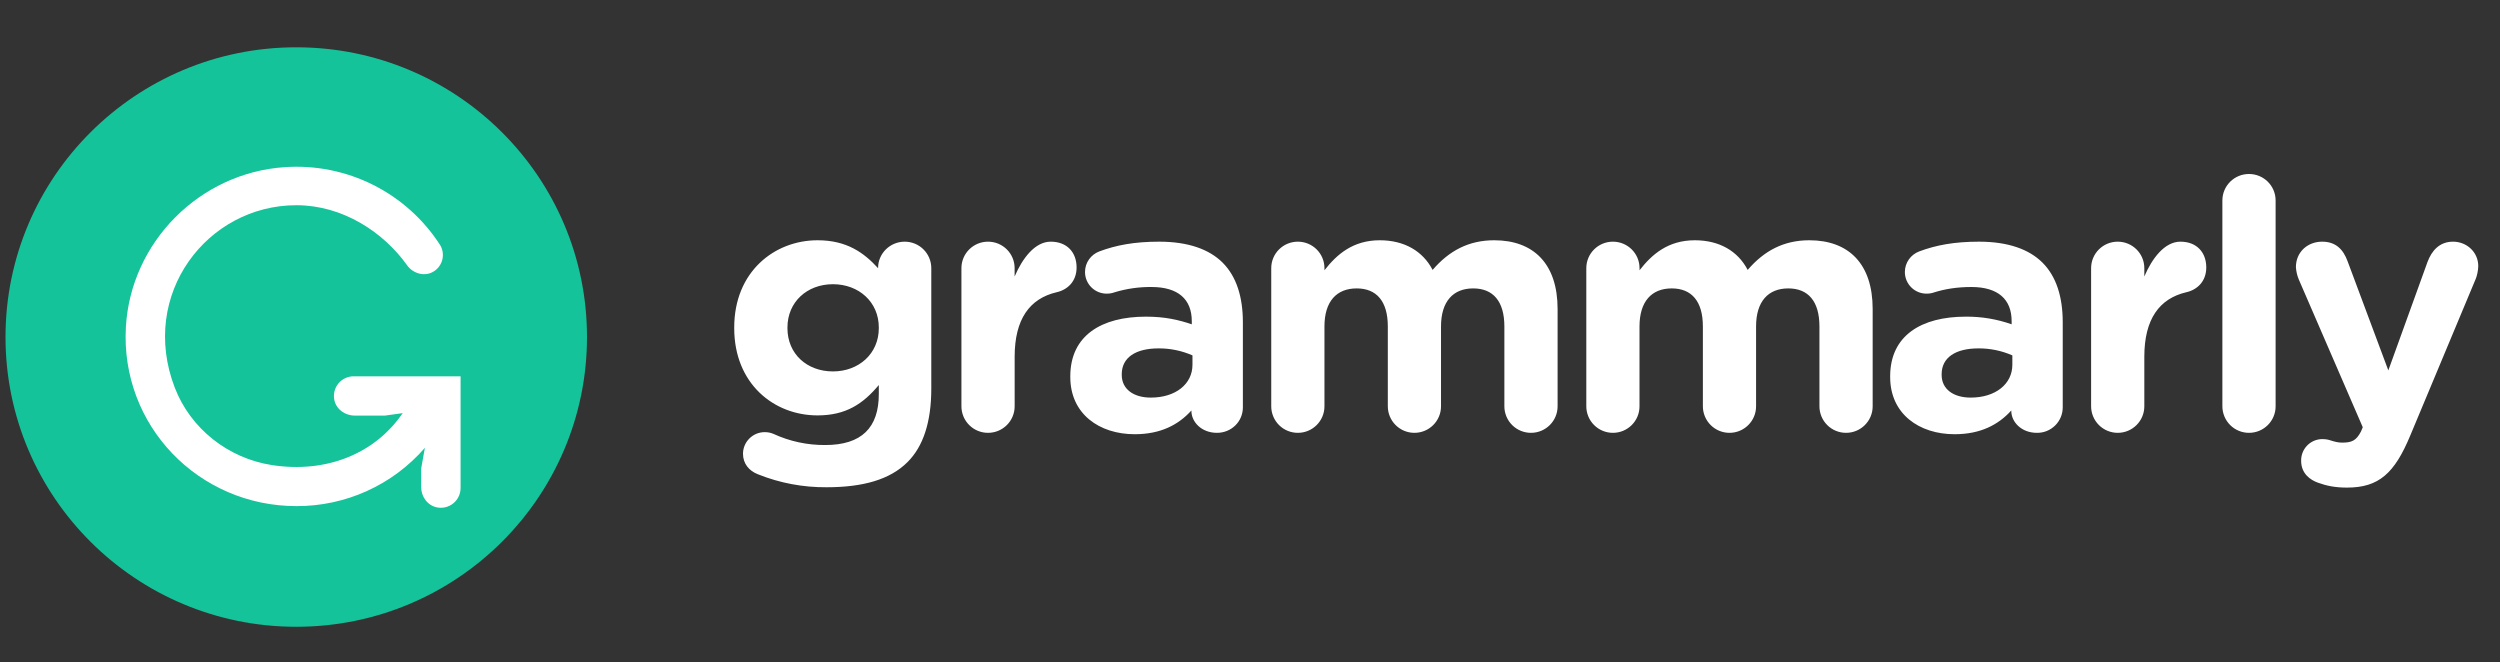
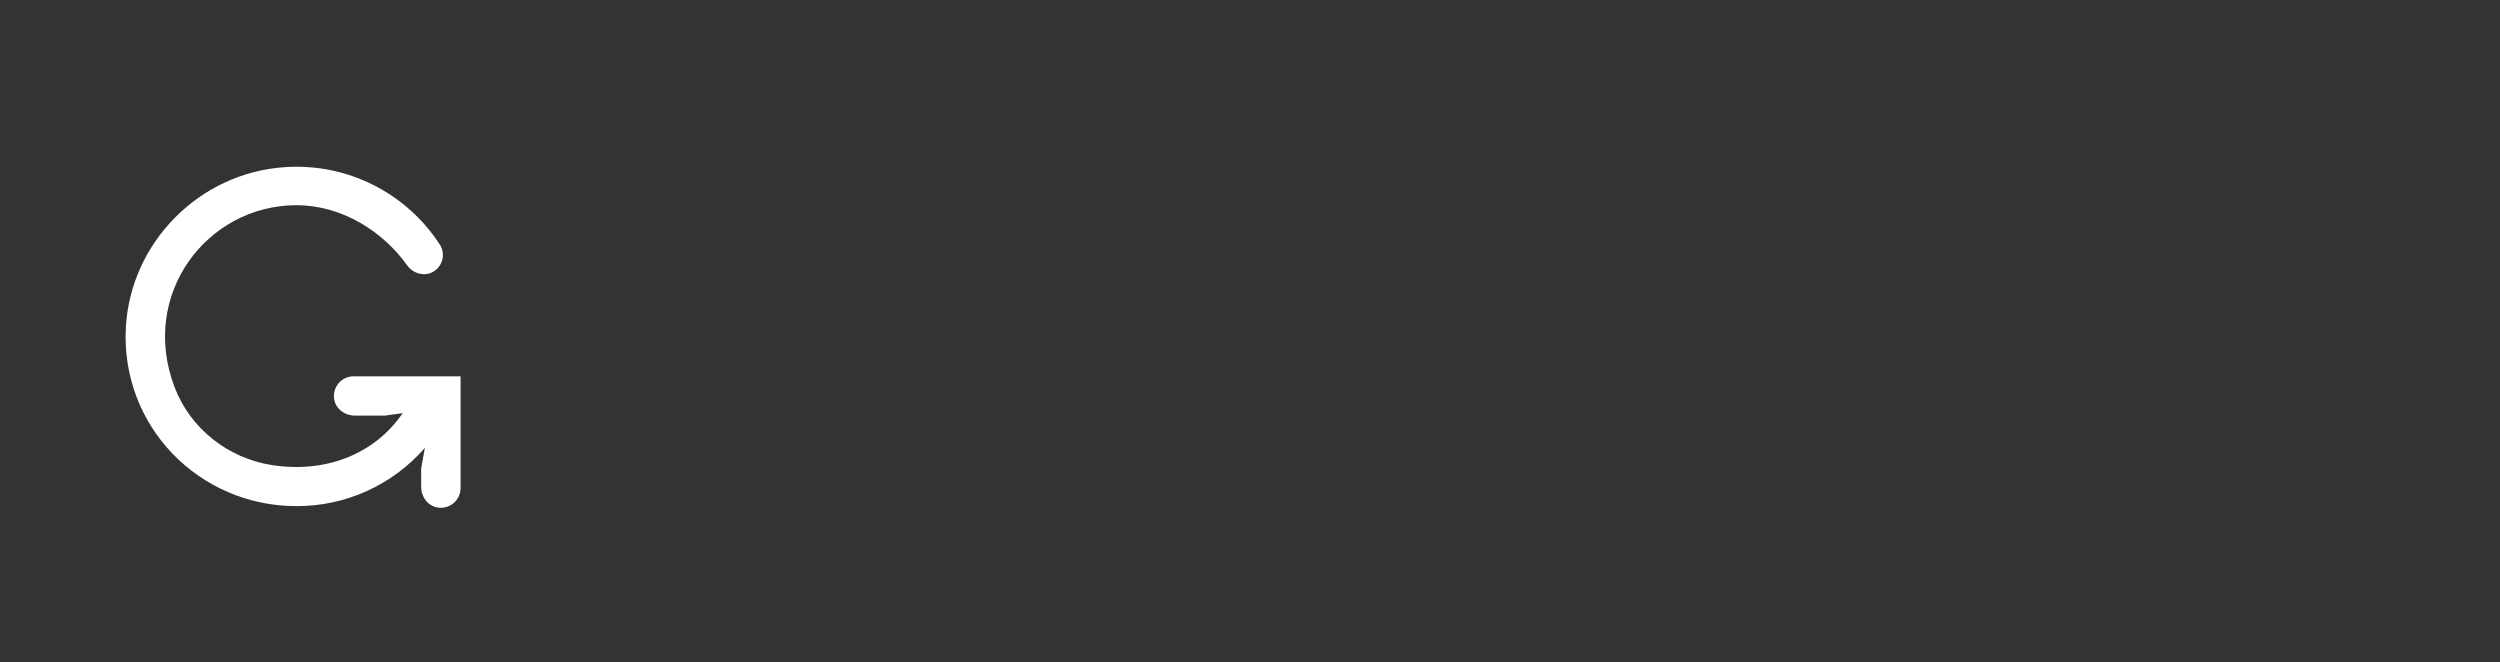
<svg xmlns="http://www.w3.org/2000/svg" width="151" height="40" viewBox="0 0 151 40" fill="none">
  <rect x="0" y="0" width="151" height="40" fill="#333333" stroke="none" />
  <g clip-path="url(#clip0_175_560)">
-     <path fill-rule="evenodd" clip-rule="evenodd" d="M45.785 28.649C45.236 28.44 44.877 27.997 44.877 27.406C44.877 26.691 45.468 26.101 46.187 26.101C46.398 26.101 46.568 26.143 46.716 26.206C47.697 26.658 48.765 26.888 49.844 26.88C52.044 26.88 53.08 25.828 53.08 23.804V23.256C52.128 24.395 51.093 25.09 49.38 25.09C46.737 25.09 44.347 23.172 44.347 19.821V19.78C44.347 16.408 46.779 14.512 49.38 14.512C51.135 14.512 52.17 15.251 53.037 16.199V16.176C53.037 15.312 53.756 14.597 54.645 14.597C55.531 14.597 56.25 15.312 56.25 16.197V23.467C56.25 25.49 55.765 26.964 54.813 27.912C53.756 28.967 52.128 29.43 49.929 29.43C48.51 29.442 47.102 29.177 45.785 28.649V28.649ZM53.08 19.822V19.78C53.08 18.241 51.873 17.166 50.31 17.166C48.746 17.166 47.562 18.241 47.562 19.78V19.822C47.562 21.381 48.746 22.434 50.31 22.434C51.873 22.434 53.08 21.36 53.08 19.822V19.822ZM58.07 16.197C58.07 15.312 58.789 14.597 59.677 14.597C60.566 14.597 61.283 15.312 61.283 16.197V16.702C61.749 15.608 62.51 14.597 63.462 14.597C64.456 14.597 65.026 15.249 65.026 16.155C65.026 16.998 64.477 17.504 63.821 17.651C62.193 18.032 61.285 19.274 61.285 21.549V24.541C61.285 25.426 60.566 26.143 59.677 26.143C59.466 26.143 59.257 26.102 59.063 26.022C58.868 25.942 58.691 25.824 58.542 25.675C58.392 25.527 58.274 25.35 58.193 25.156C58.112 24.961 58.07 24.753 58.07 24.542V16.197V16.197ZM64.646 22.772V22.73C64.646 20.264 66.527 19.126 69.213 19.126C70.355 19.126 71.18 19.316 71.984 19.589V19.4C71.984 18.074 71.159 17.335 69.552 17.335C68.8 17.327 68.051 17.434 67.331 17.651C67.182 17.706 67.025 17.735 66.867 17.736C66.693 17.74 66.52 17.708 66.359 17.644C66.197 17.58 66.05 17.484 65.926 17.362C65.802 17.24 65.704 17.095 65.636 16.935C65.569 16.775 65.534 16.603 65.535 16.429C65.535 15.86 65.892 15.376 66.401 15.185C67.416 14.806 68.515 14.597 70.016 14.597C71.77 14.597 73.04 15.06 73.843 15.86C74.688 16.702 75.07 17.947 75.07 19.464V24.604C75.07 25.468 74.372 26.143 73.505 26.143C72.574 26.143 71.961 25.49 71.961 24.816V24.793C71.18 25.658 70.102 26.227 68.536 26.227C66.401 26.227 64.646 25.005 64.646 22.772V22.772ZM72.025 22.033V21.466C71.379 21.182 70.68 21.038 69.974 21.043C68.599 21.043 67.754 21.591 67.754 22.603V22.645C67.754 23.509 68.473 24.015 69.509 24.015C71.011 24.015 72.025 23.193 72.025 22.033ZM76.783 16.197C76.783 15.312 77.502 14.597 78.391 14.597C79.278 14.597 79.997 15.312 79.997 16.197V16.324C80.736 15.376 81.71 14.512 83.337 14.512C84.817 14.512 85.938 15.164 86.53 16.303C87.523 15.145 88.709 14.512 90.251 14.512C92.64 14.512 94.079 15.945 94.079 18.663V24.541C94.079 25.426 93.359 26.143 92.472 26.143C92.261 26.143 92.052 26.102 91.857 26.022C91.662 25.942 91.485 25.824 91.336 25.676C91.187 25.527 91.068 25.35 90.987 25.156C90.906 24.962 90.864 24.753 90.864 24.542V19.716C90.864 18.199 90.186 17.42 88.982 17.42C87.777 17.42 87.037 18.199 87.037 19.716V24.542C87.037 25.426 86.319 26.143 85.43 26.143C85.005 26.143 84.597 25.975 84.296 25.675C83.995 25.375 83.825 24.968 83.824 24.542V19.716C83.824 18.199 83.147 17.42 81.942 17.42C80.736 17.42 79.997 18.199 79.997 19.716V24.542C79.997 25.426 79.278 26.143 78.391 26.143C78.18 26.143 77.971 26.103 77.776 26.022C77.581 25.942 77.404 25.825 77.255 25.676C77.105 25.527 76.987 25.351 76.906 25.156C76.825 24.962 76.783 24.753 76.783 24.542V16.197V16.197ZM95.813 16.197C95.813 15.312 96.532 14.597 97.42 14.597C98.309 14.597 99.028 15.312 99.028 16.197V16.324C99.766 15.376 100.739 14.512 102.368 14.512C103.848 14.512 104.968 15.164 105.56 16.303C106.554 15.145 107.738 14.512 109.281 14.512C111.671 14.512 113.109 15.945 113.109 18.663V24.541C113.109 25.426 112.39 26.143 111.501 26.143C111.075 26.143 110.667 25.975 110.366 25.675C110.065 25.375 109.895 24.968 109.894 24.542V19.716C109.894 18.199 109.217 17.42 108.013 17.42C106.806 17.42 106.067 18.199 106.067 19.716V24.542C106.067 25.426 105.348 26.143 104.461 26.143C104.25 26.143 104.042 26.102 103.847 26.022C103.652 25.942 103.475 25.824 103.326 25.675C103.177 25.527 103.058 25.35 102.977 25.156C102.896 24.961 102.854 24.753 102.854 24.542V19.716C102.854 18.199 102.177 17.42 100.972 17.42C99.766 17.42 99.026 18.199 99.026 19.716V24.542C99.026 25.426 98.309 26.143 97.42 26.143C97.209 26.143 97 26.102 96.806 26.022C96.611 25.942 96.434 25.824 96.285 25.675C96.135 25.527 96.017 25.35 95.936 25.156C95.855 24.961 95.813 24.753 95.813 24.542V16.197V16.197ZM114.166 22.772V22.73C114.166 20.264 116.049 19.126 118.734 19.126C119.677 19.118 120.614 19.274 121.503 19.589V19.4C121.503 18.074 120.678 17.335 119.071 17.335C118.184 17.335 117.465 17.462 116.851 17.651C116.703 17.706 116.546 17.735 116.387 17.736C116.213 17.74 116.04 17.709 115.879 17.645C115.717 17.581 115.57 17.485 115.446 17.363C115.321 17.241 115.223 17.096 115.155 16.935C115.088 16.775 115.054 16.603 115.054 16.429C115.054 15.86 115.415 15.376 115.921 15.185C116.936 14.806 118.036 14.597 119.537 14.597C121.292 14.597 122.56 15.06 123.363 15.86C124.209 16.702 124.589 17.947 124.589 19.464V24.604C124.589 24.808 124.549 25.01 124.47 25.198C124.391 25.387 124.275 25.558 124.13 25.701C123.984 25.844 123.812 25.957 123.622 26.033C123.433 26.109 123.23 26.146 123.026 26.143C122.095 26.143 121.482 25.49 121.482 24.816V24.793C120.7 25.658 119.62 26.227 118.057 26.227C115.921 26.227 114.166 25.005 114.166 22.772V22.772ZM121.546 22.033V21.466C120.9 21.182 120.201 21.038 119.495 21.043C118.12 21.043 117.275 21.591 117.275 22.603V22.645C117.275 23.509 117.993 24.015 119.029 24.015C120.53 24.015 121.546 23.193 121.546 22.033ZM126.303 16.197C126.303 15.312 127.022 14.597 127.91 14.597C128.799 14.597 129.517 15.312 129.517 16.197V16.702C129.982 15.608 130.743 14.597 131.696 14.597C132.688 14.597 133.259 15.249 133.259 16.155C133.259 16.998 132.709 17.504 132.054 17.651C130.426 18.032 129.517 19.274 129.517 21.549V24.541C129.517 25.426 128.799 26.143 127.91 26.143C127.485 26.143 127.077 25.975 126.775 25.675C126.474 25.375 126.304 24.968 126.303 24.542V16.197V16.197ZM134.232 12.11C134.232 11.223 134.951 10.509 135.839 10.509C136.728 10.509 137.447 11.223 137.447 12.11V24.541C137.447 25.426 136.728 26.143 135.839 26.143C135.413 26.143 135.005 25.975 134.704 25.675C134.403 25.375 134.233 24.968 134.232 24.542V12.109V12.11ZM140.005 29.155C139.54 28.988 138.989 28.608 138.989 27.829C138.986 27.66 139.016 27.491 139.078 27.334C139.14 27.176 139.233 27.032 139.351 26.91C139.469 26.789 139.61 26.692 139.766 26.625C139.922 26.558 140.089 26.523 140.259 26.522C140.512 26.522 140.66 26.564 140.787 26.607C141.061 26.691 141.231 26.734 141.464 26.734C142.034 26.734 142.31 26.628 142.605 26.059L142.711 25.805L138.843 16.872C138.746 16.637 138.689 16.387 138.673 16.133C138.673 15.228 139.371 14.597 140.259 14.597C141.061 14.597 141.527 15.039 141.801 15.797L144.255 22.372L146.623 15.818C146.876 15.145 147.34 14.597 148.166 14.597C148.99 14.597 149.687 15.228 149.687 16.072C149.687 16.324 149.603 16.682 149.54 16.83L145.586 26.291C144.634 28.587 143.684 29.451 141.759 29.451C141.04 29.451 140.533 29.346 140.005 29.155Z" fill="white" />
-     <path fill-rule="evenodd" clip-rule="evenodd" d="M35.454 20.357C35.454 30.021 27.592 37.857 17.894 37.857C8.196 37.857 0.333 30.021 0.333 20.357C0.333 10.692 8.196 2.857 17.894 2.857C27.592 2.857 35.454 10.692 35.454 20.357Z" fill="#15C39A" />
    <path fill-rule="evenodd" clip-rule="evenodd" d="M20.189 24.136C20.292 24.708 20.833 25.101 21.418 25.101H23.257L24.323 24.953C22.617 27.448 19.655 28.595 16.415 28.089C13.778 27.677 11.513 25.898 10.556 23.414C8.387 17.777 12.518 12.395 17.901 12.395C20.707 12.395 23.167 14.031 24.578 16.008C24.952 16.546 25.696 16.742 26.236 16.369C26.482 16.203 26.655 15.95 26.721 15.661C26.787 15.372 26.741 15.068 26.591 14.812C25.591 13.255 24.191 11.995 22.536 11.166C20.882 10.336 19.035 9.967 17.189 10.097C12.055 10.44 7.899 14.627 7.604 19.747C7.262 25.706 12.003 30.569 17.901 30.569C19.372 30.575 20.827 30.263 22.166 29.656C23.506 29.049 24.698 28.159 25.663 27.049L25.439 28.297V29.425C25.439 30.006 25.833 30.545 26.408 30.649C26.579 30.681 26.756 30.675 26.925 30.632C27.094 30.588 27.252 30.508 27.387 30.396C27.521 30.285 27.63 30.146 27.704 29.988C27.779 29.83 27.818 29.657 27.819 29.483V22.729H21.359C21.184 22.728 21.011 22.767 20.853 22.841C20.695 22.915 20.555 23.023 20.443 23.157C20.331 23.292 20.251 23.449 20.207 23.618C20.163 23.787 20.157 23.964 20.189 24.136V24.136Z" fill="white" />
  </g>
  <defs>
    <clipPath id="clip0_175_560">
      <rect width="150" height="40" fill="white" transform="translate(0.333)" />
    </clipPath>
  </defs>
</svg>